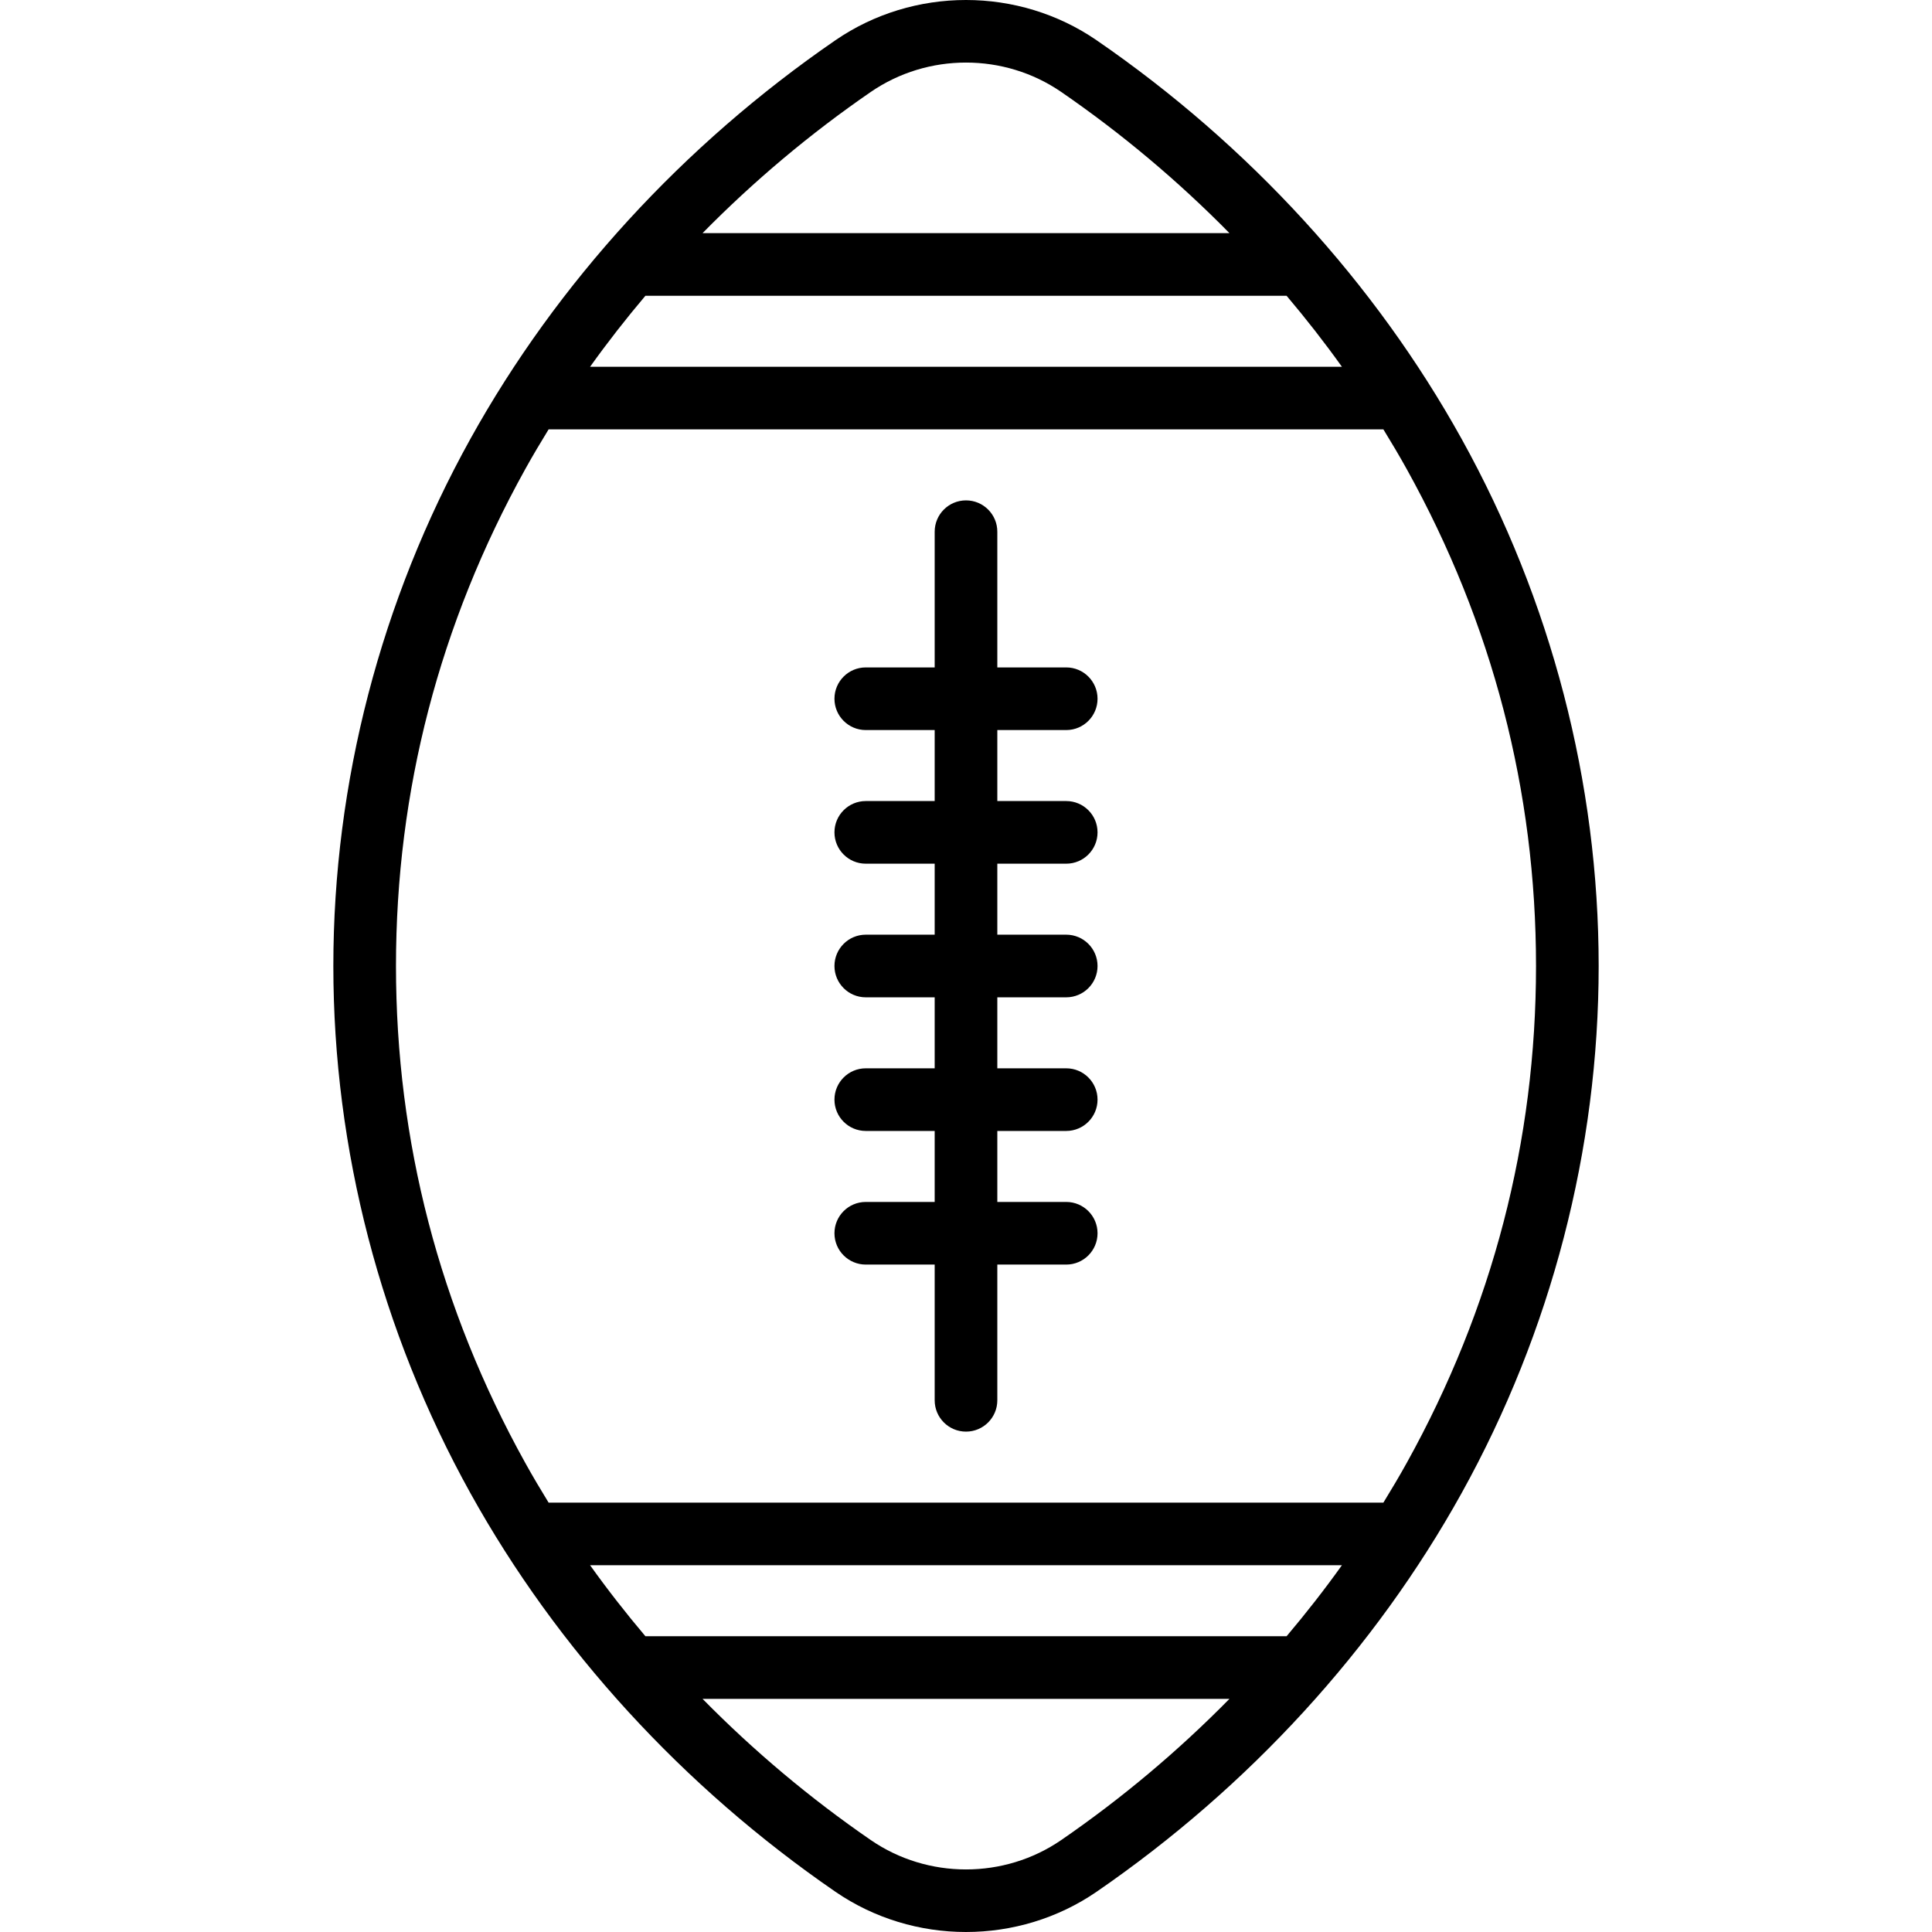
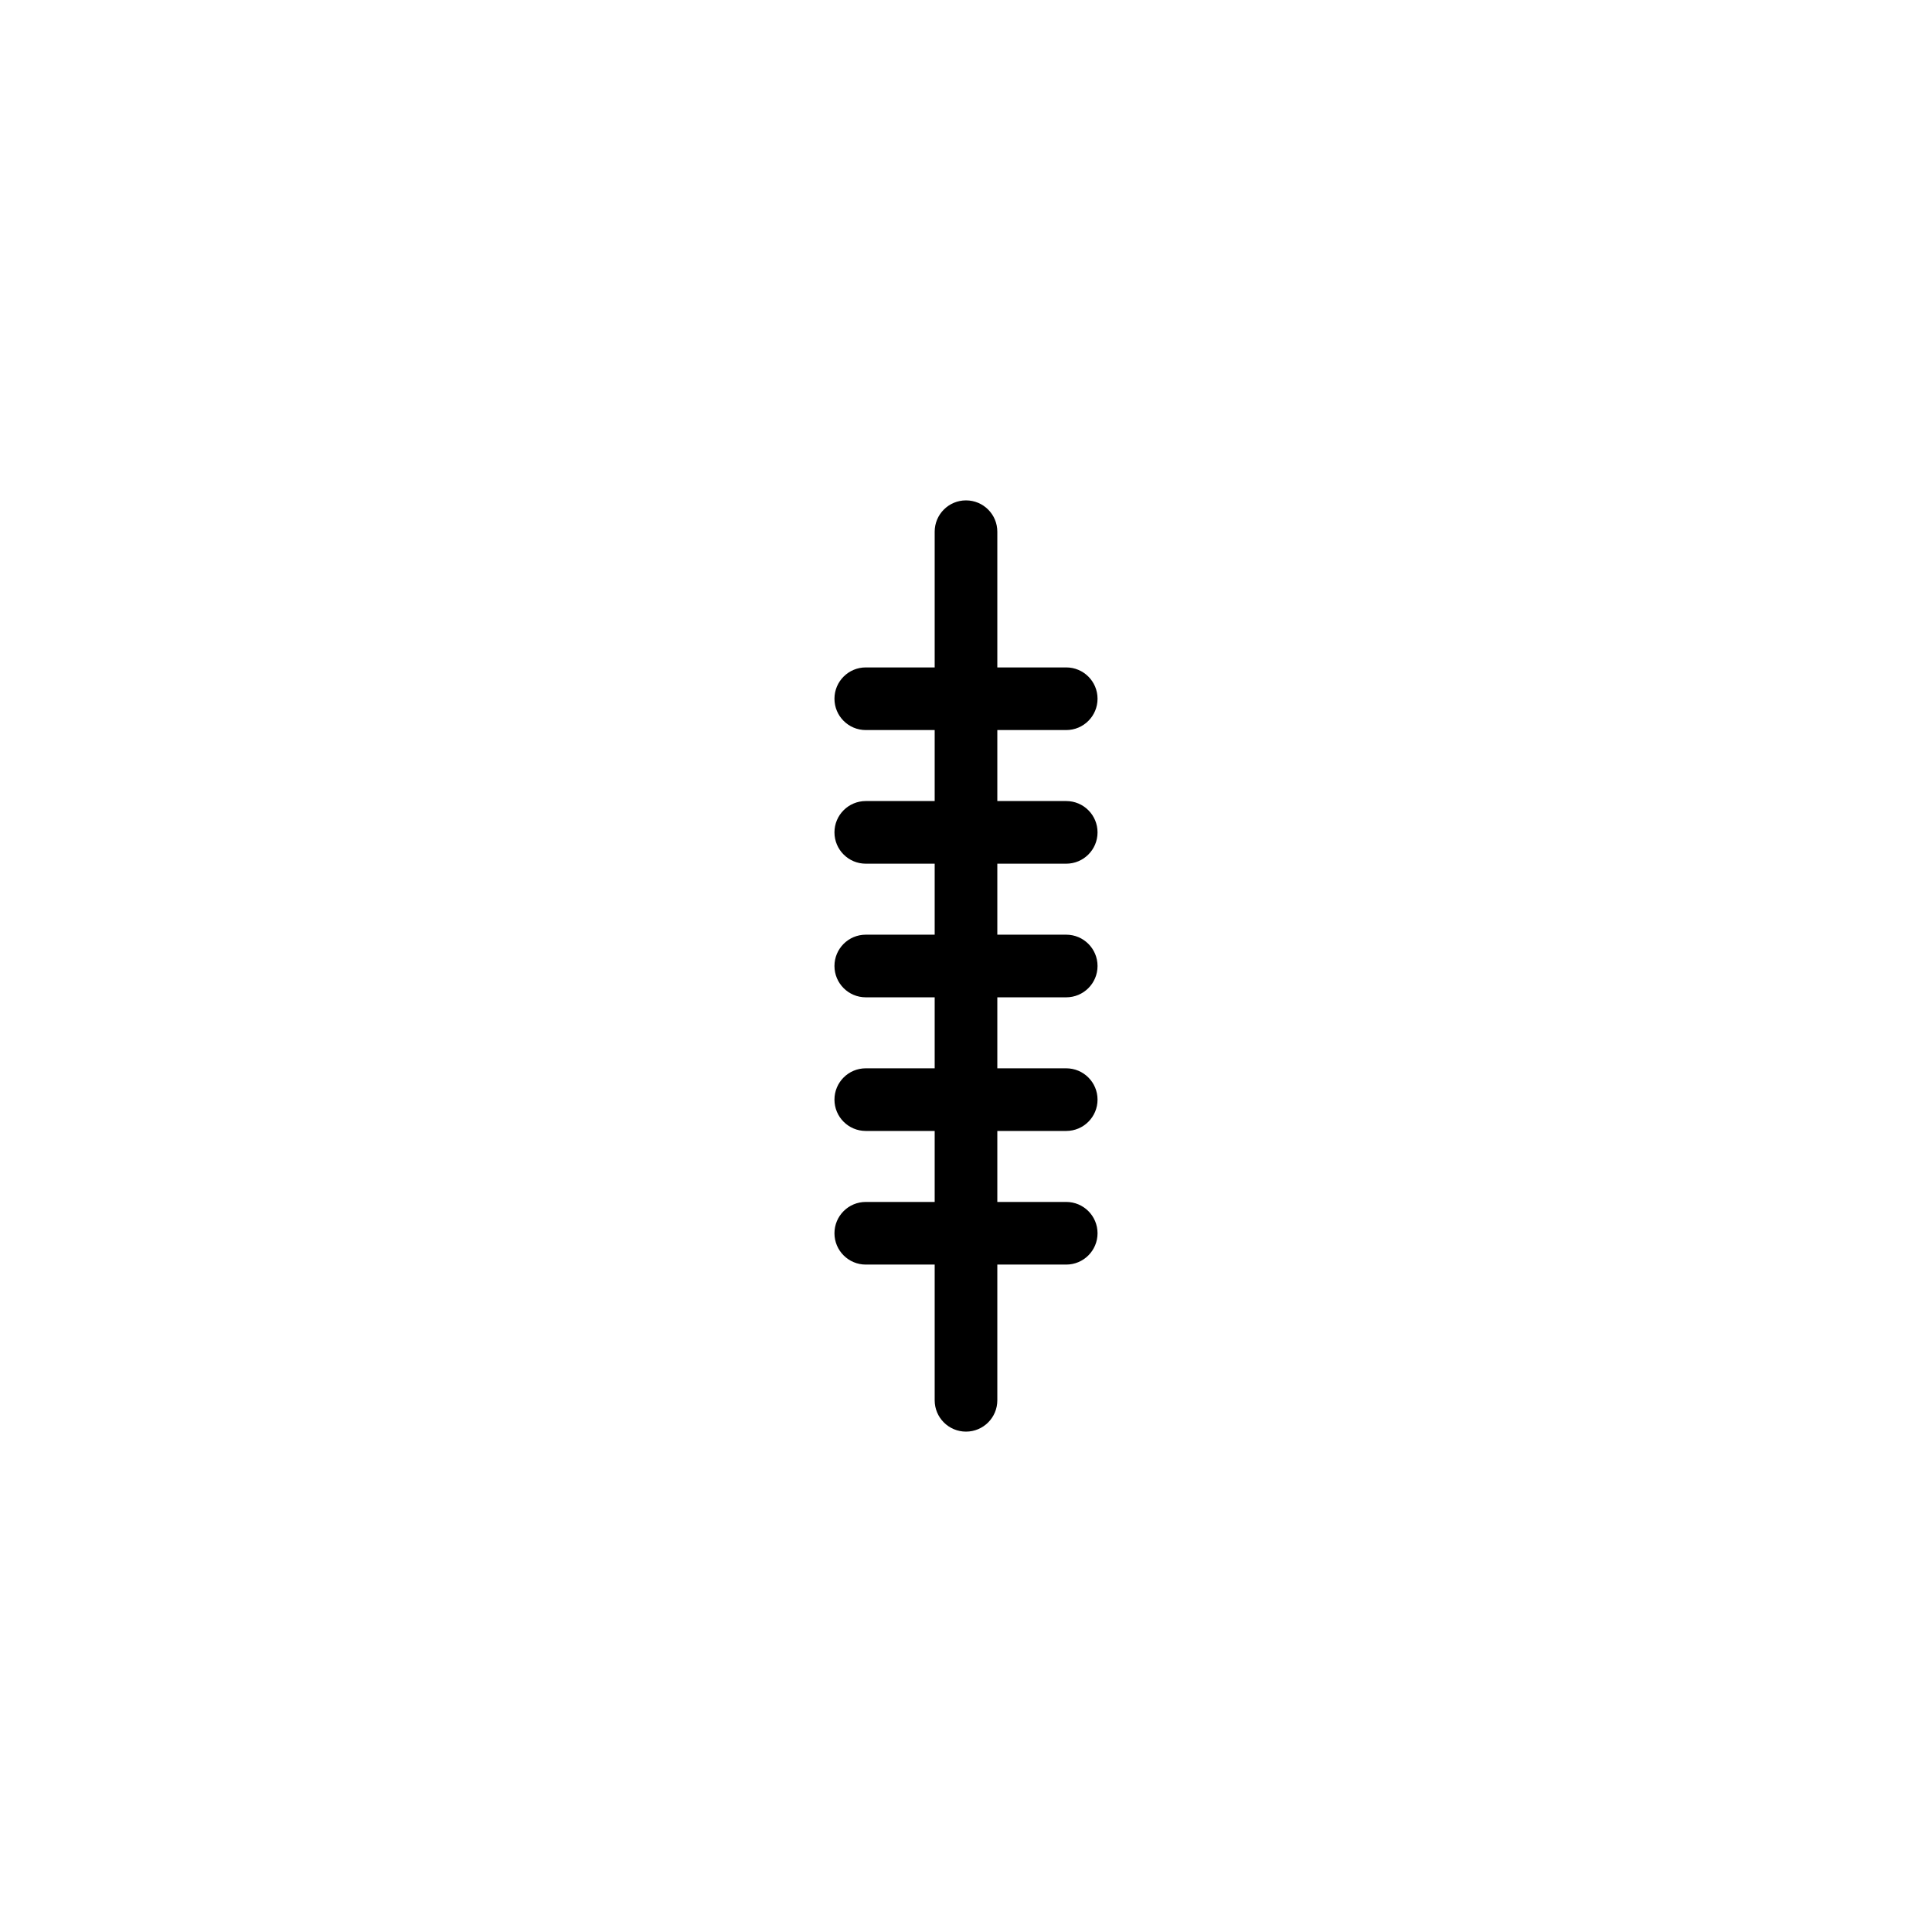
<svg xmlns="http://www.w3.org/2000/svg" version="1.1" id="Capa_1" x="0px" y="0px" viewBox="0 0 462.646 462.646" style="enable-background:new 0 0 462.646 462.646;" xml:space="preserve">
  <g>
-     <path d="M350.008,105.105c-20.73-37.376-50.944-70.379-87.375-95.442v0c-18.728-12.884-43.892-12.884-62.619,0   c-36.431,25.063-66.645,58.066-87.375,95.442c-21.468,38.705-32.815,82.351-32.815,126.218s11.348,87.513,32.815,126.218   c20.73,37.376,50.944,70.379,87.375,95.442c9.364,6.443,20.335,9.664,31.31,9.663c10.972-0.001,21.947-3.222,31.311-9.663   c36.431-25.063,66.644-58.066,87.374-95.442c21.468-38.706,32.815-82.351,32.815-126.218S371.475,143.81,350.008,105.105z    M154.555,70.823h153.535c4.657,5.505,9.083,11.174,13.248,17H141.307C145.472,81.997,149.898,76.328,154.555,70.823z    M208.515,22.021c6.821-4.692,14.814-7.039,22.808-7.039s15.986,2.347,22.808,7.039c0,0,0,0,0,0   c14.559,10.016,28.051,21.376,40.276,33.802H168.24C180.465,43.397,193.957,32.036,208.515,22.021z M308.091,391.823H154.555   c-4.657-5.505-9.083-11.174-13.248-17h180.031C317.174,380.649,312.748,386.318,308.091,391.823z M254.132,440.625   c-13.643,9.385-31.974,9.386-45.616,0c-14.559-10.016-28.051-21.376-40.276-33.802h126.167   C282.182,419.249,268.69,430.609,254.132,440.625z M336.89,350.265c-1.789,3.225-3.678,6.403-5.614,9.558H131.37   c-1.936-3.154-3.826-6.332-5.614-9.558c-20.525-37.006-30.933-77.024-30.933-118.942s10.407-81.937,30.933-118.942   c1.789-3.225,3.678-6.403,5.614-9.557h199.906c1.936,3.154,3.825,6.332,5.614,9.557c20.525,37.006,30.933,77.024,30.933,118.942   S357.416,313.259,336.89,350.265z" />
    <path d="M255.323,174.823c4.143,0,7.5-3.358,7.5-7.5s-3.357-7.5-7.5-7.5h-16.5v-32.5c0-4.142-3.357-7.5-7.5-7.5s-7.5,3.358-7.5,7.5   v32.5h-16.5c-4.143,0-7.5,3.358-7.5,7.5s3.357,7.5,7.5,7.5h16.5v17h-16.5c-4.143,0-7.5,3.358-7.5,7.5s3.357,7.5,7.5,7.5h16.5v17   h-16.5c-4.143,0-7.5,3.358-7.5,7.5s3.357,7.5,7.5,7.5h16.5v17h-16.5c-4.143,0-7.5,3.358-7.5,7.5s3.357,7.5,7.5,7.5h16.5v17h-16.5   c-4.143,0-7.5,3.358-7.5,7.5s3.357,7.5,7.5,7.5h16.5v32.5c0,4.142,3.357,7.5,7.5,7.5s7.5-3.358,7.5-7.5v-32.5h16.5   c4.143,0,7.5-3.358,7.5-7.5s-3.357-7.5-7.5-7.5h-16.5v-17h16.5c4.143,0,7.5-3.358,7.5-7.5s-3.357-7.5-7.5-7.5h-16.5v-17h16.5   c4.143,0,7.5-3.358,7.5-7.5s-3.357-7.5-7.5-7.5h-16.5v-17h16.5c4.143,0,7.5-3.358,7.5-7.5s-3.357-7.5-7.5-7.5h-16.5v-17H255.323z" />
  </g>
  <g>
</g>
  <g>
</g>
  <g>
</g>
  <g>
</g>
  <g>
</g>
  <g>
</g>
  <g>
</g>
  <g>
</g>
  <g>
</g>
  <g>
</g>
  <g>
</g>
  <g>
</g>
  <g>
</g>
  <g>
</g>
  <g>
</g>
</svg>